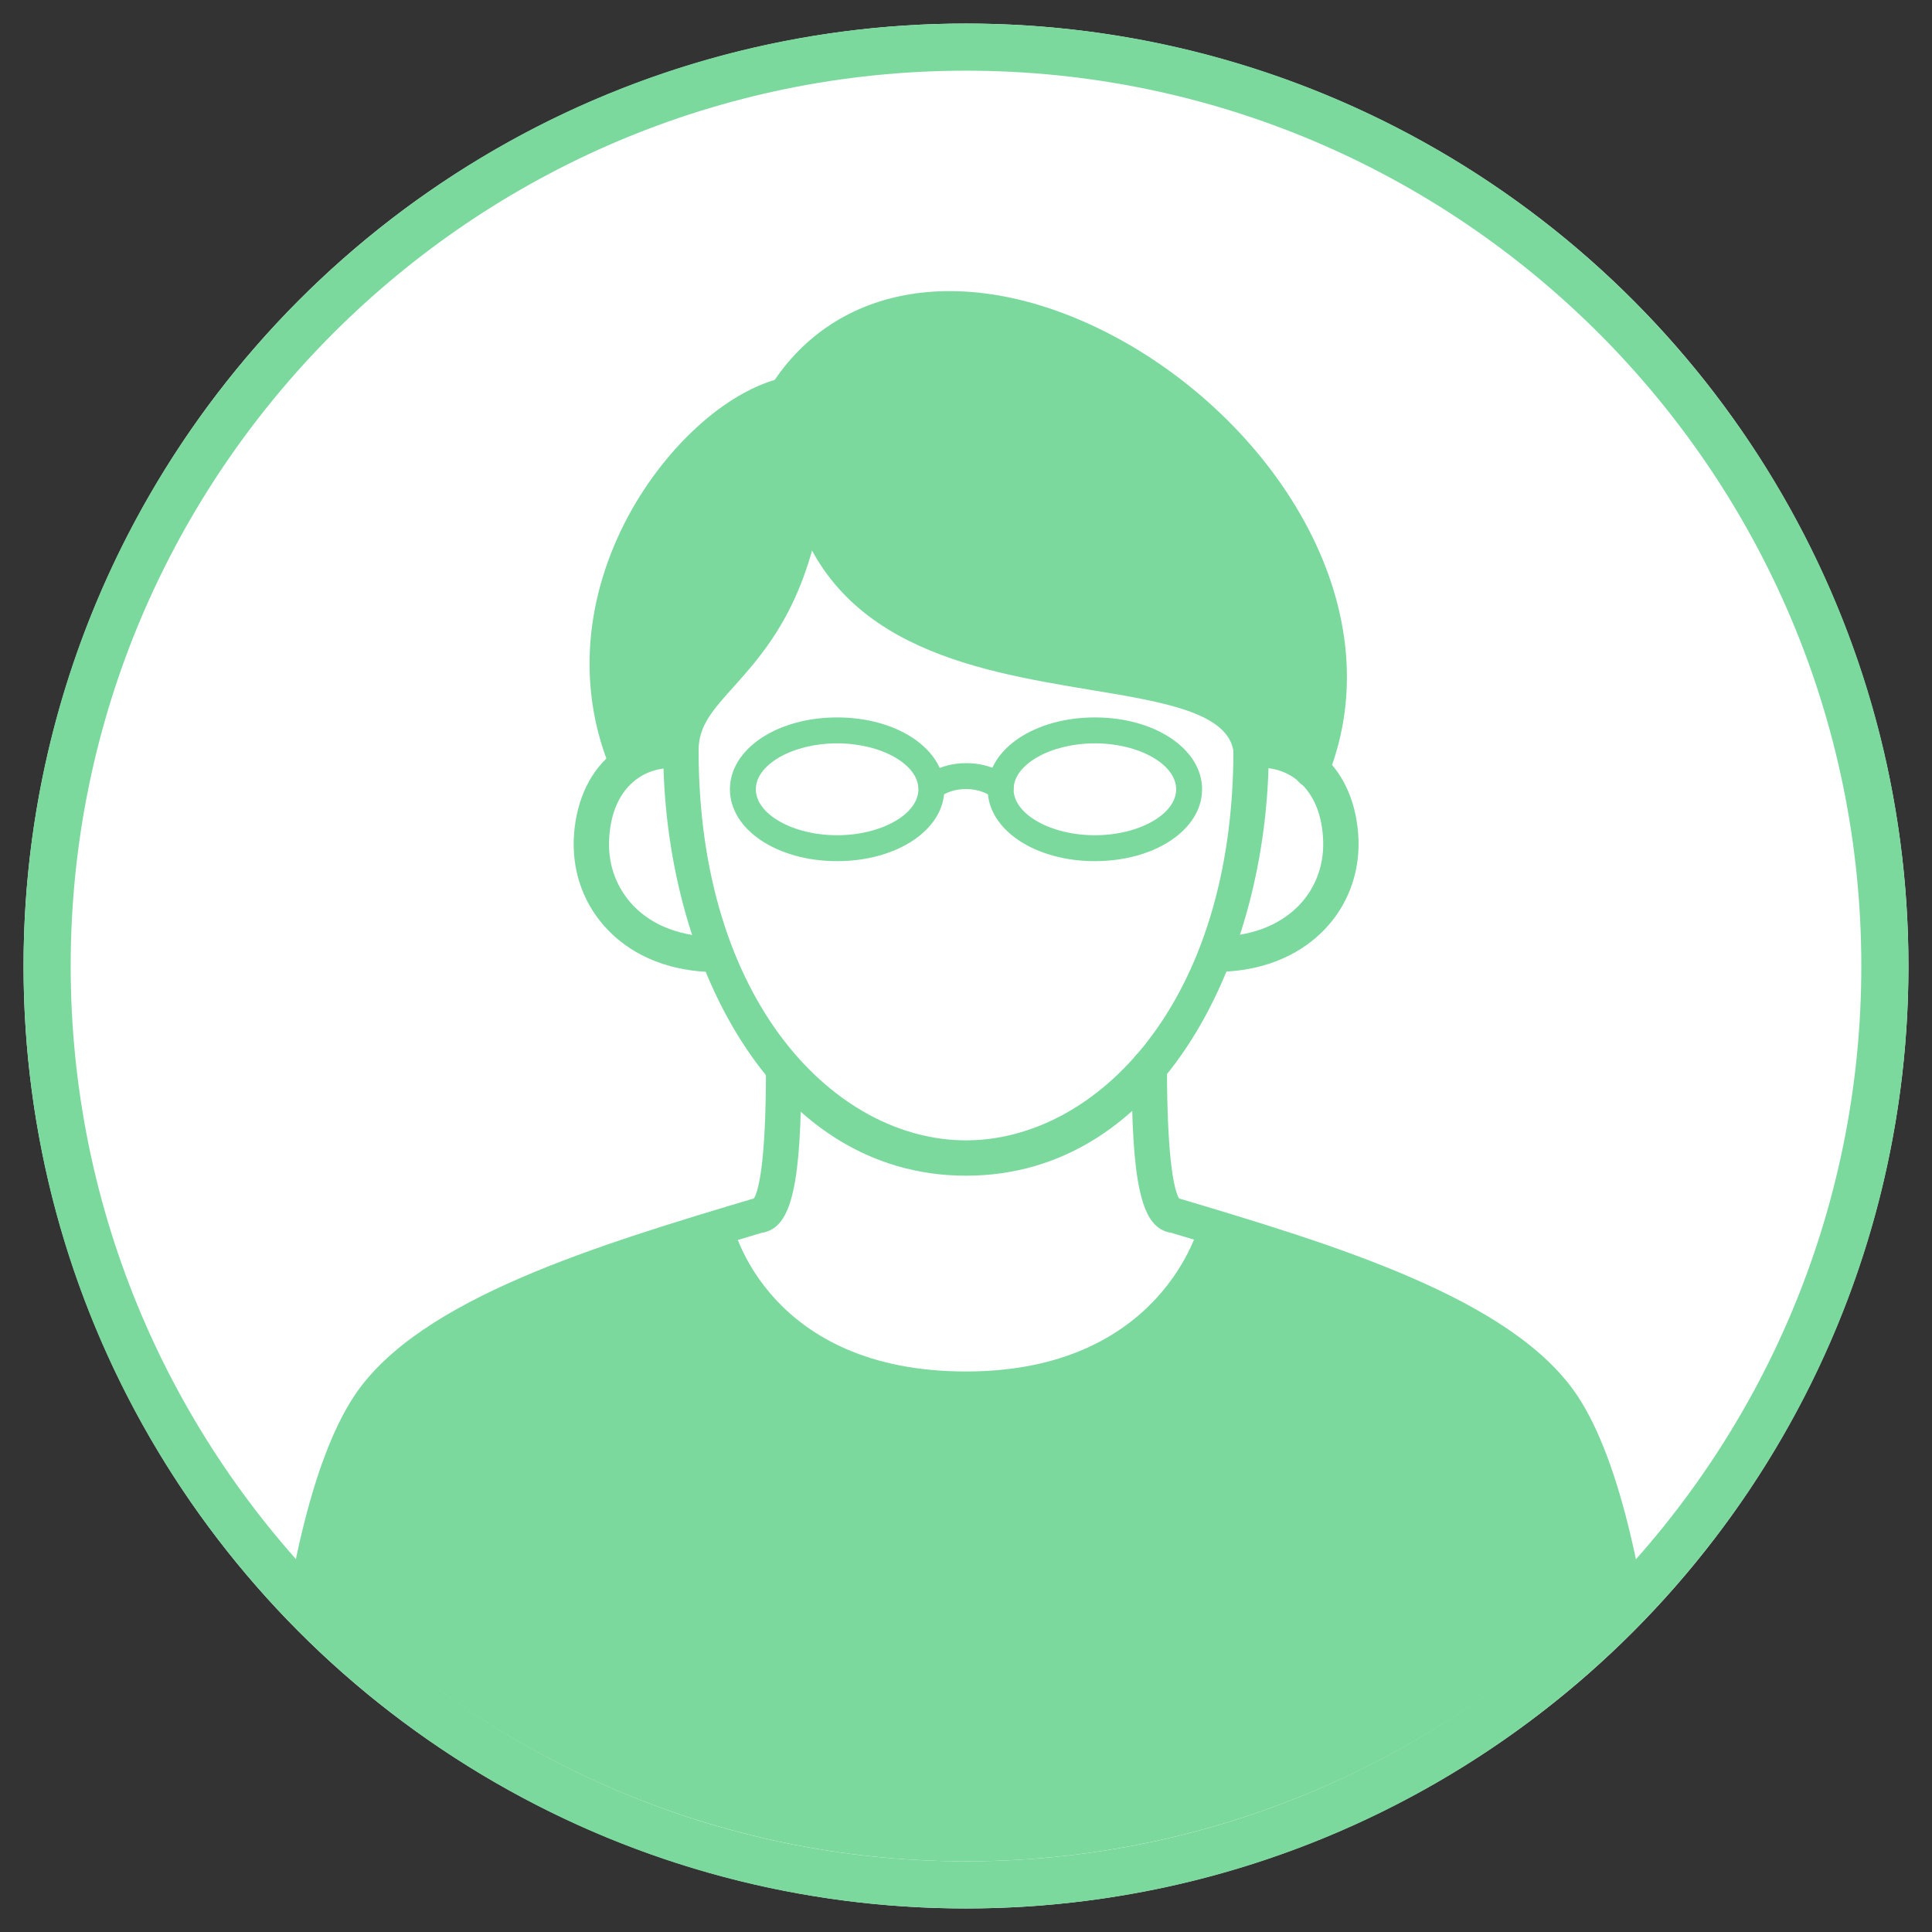
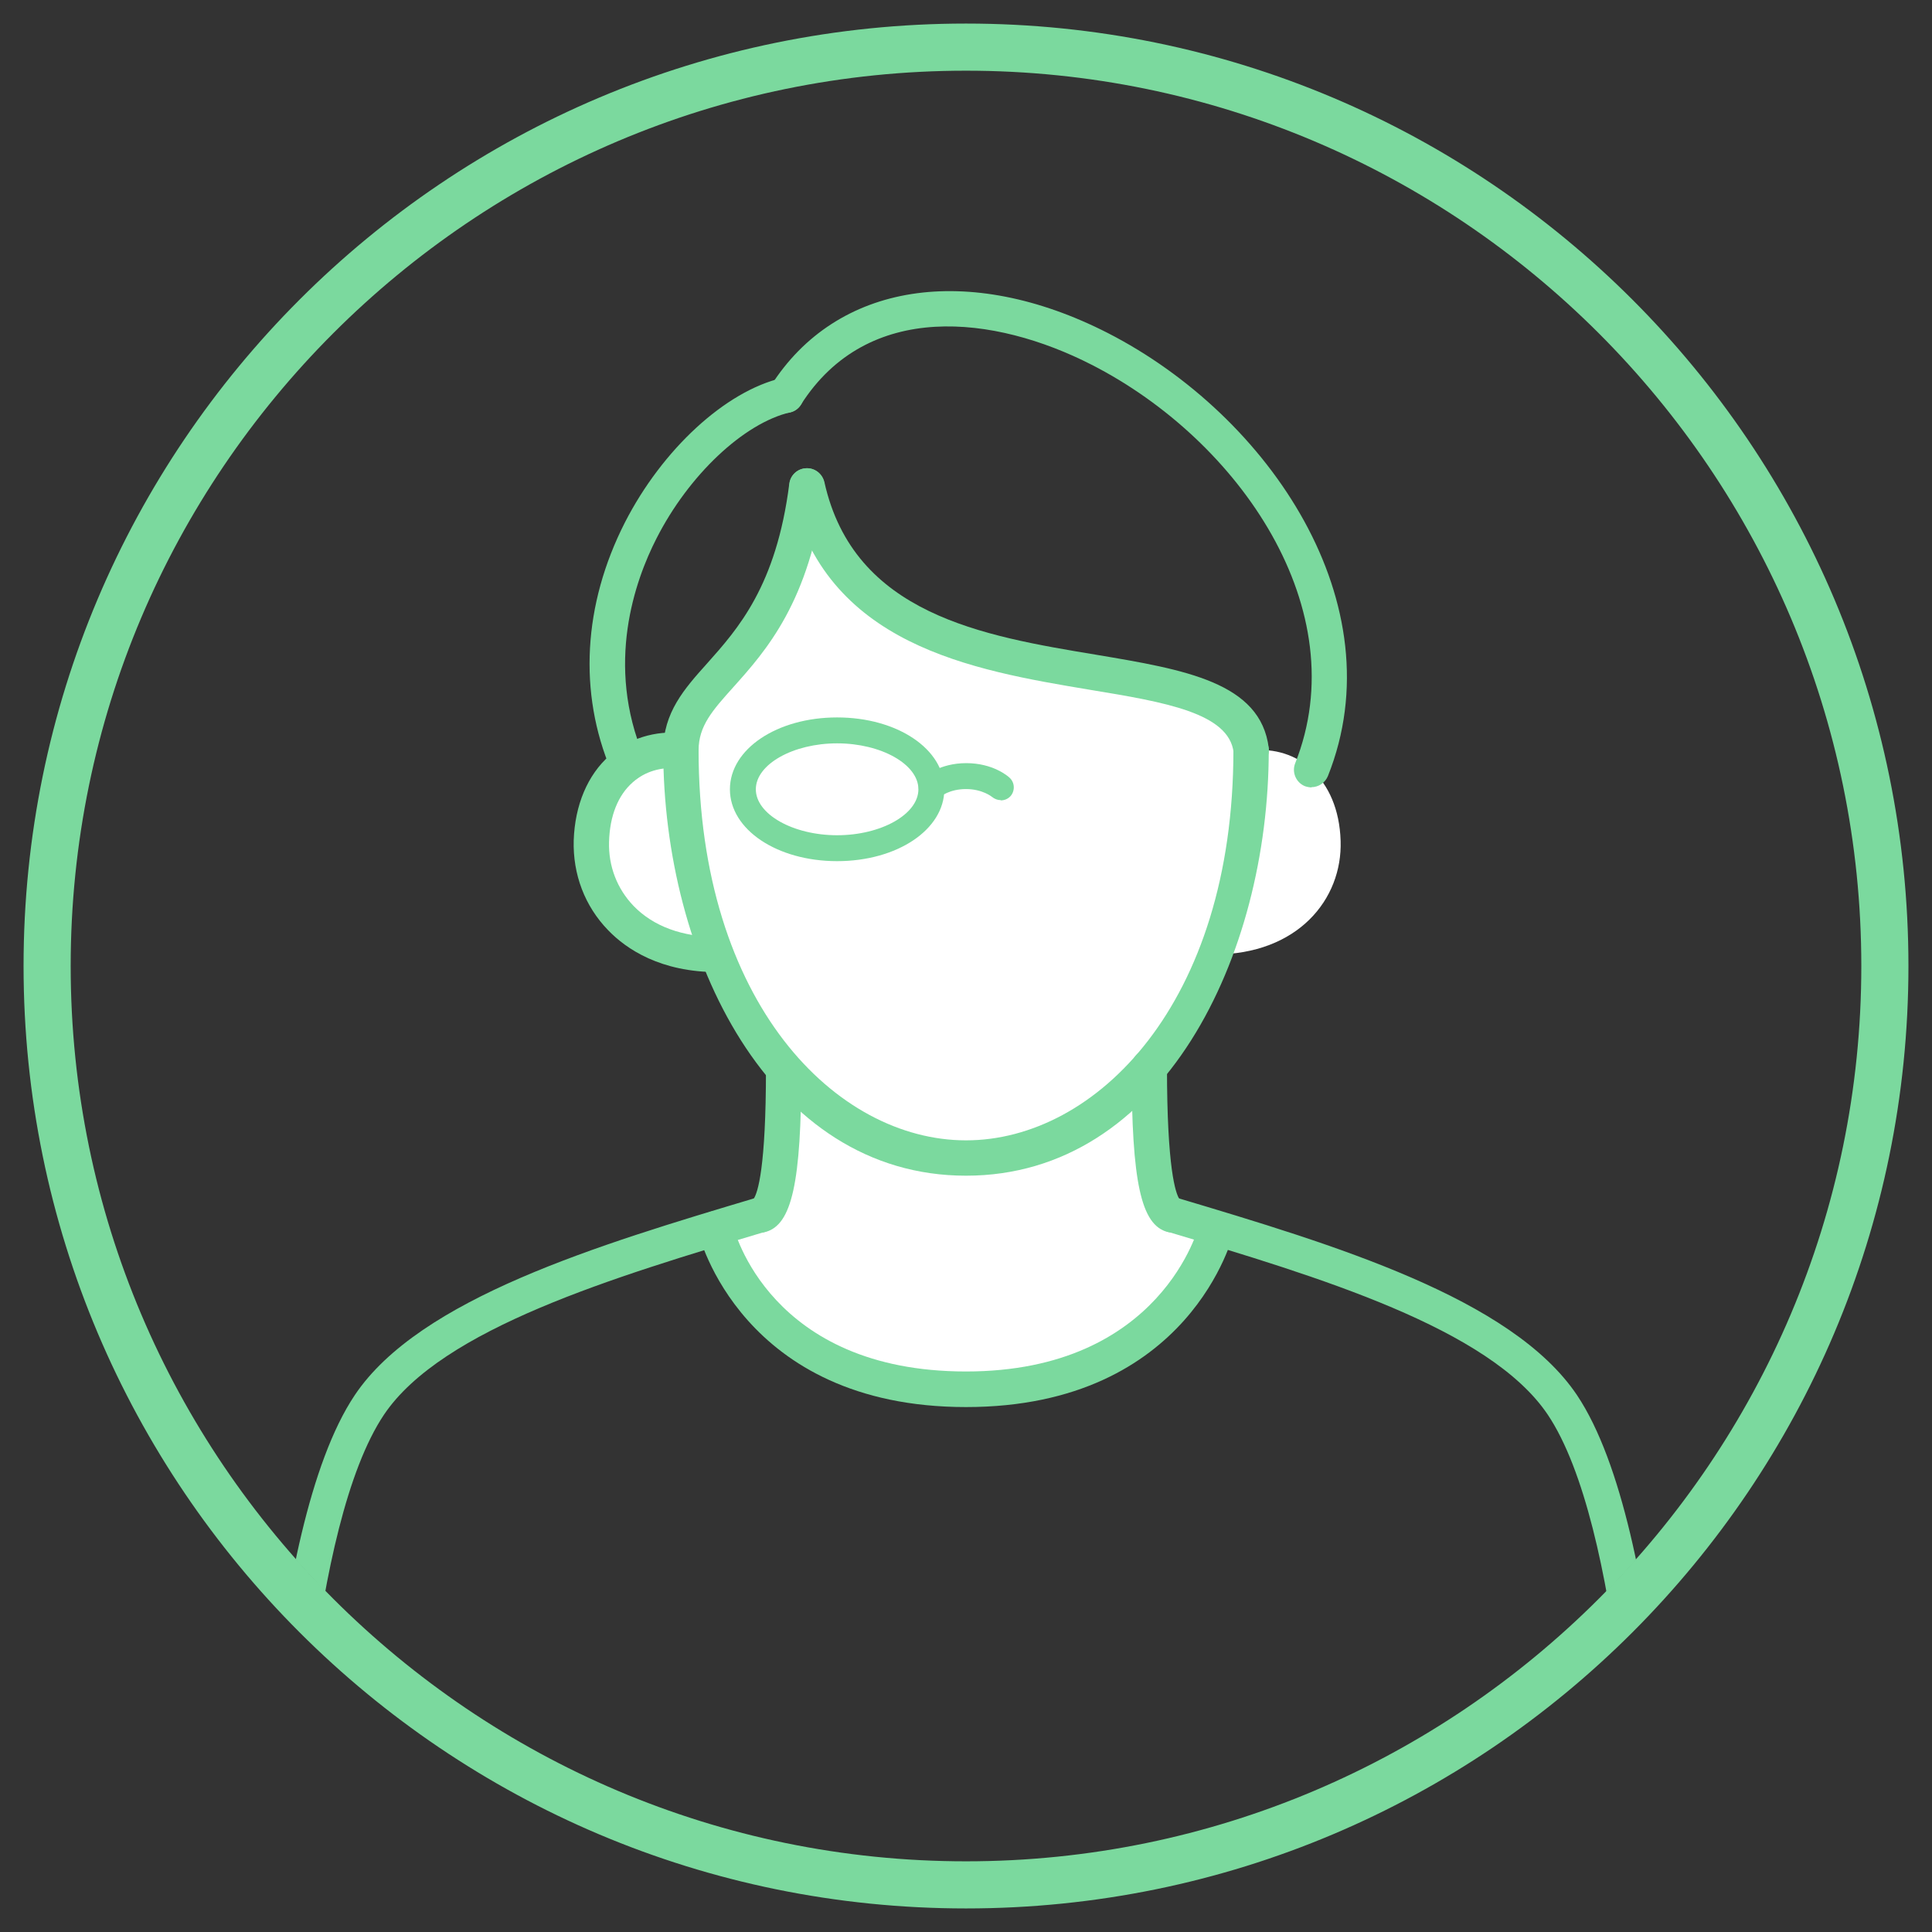
<svg xmlns="http://www.w3.org/2000/svg" id="_レイヤー_1" viewBox="0 0 82 82">
  <rect x="0" y="0" width="82" height="82" fill="#333333" stroke="none" />
  <defs>
    <style>.cls-1{fill:none;}.cls-2{clip-path:url(#clippath);}.cls-3{fill:#fff;}.cls-4{fill:#7bd99e;}</style>
    <clipPath id="clippath">
      <circle class="cls-1" cx="41" cy="41" r="38" />
    </clipPath>
  </defs>
-   <circle class="cls-3" cx="41" cy="41" r="40" />
  <path class="cls-4" d="m41,3c20.95,0,38,17.05,38,38s-17.05,38-38,38S3,61.95,3,41,20.05,3,41,3Zm0-2C18.91,1,1,18.91,1,41s17.91,40,40,40,40-17.91,40-40S63.09,1,41,1h0Z" />
  <g class="cls-2">
    <path class="cls-3" d="m28.9,31.85c0,2.97.54,5.99,1.57,8.65h0c-3.55,0-5.44-2.33-5.36-4.81.05-1.51.64-2.64,1.53-3.27.63-.45,1.41-.65,2.27-.57Z" />
    <path class="cls-3" d="m49.75,51.56c.63.19,1.27.38,1.89.57v.02s-1.58,6.82-10.64,6.82-10.63-6.82-10.63-6.82c.64-.2,1.28-.4,1.93-.59.9-.23.96-4.01.96-6.2h0c1.97,2.31,4.56,3.79,7.73,3.79s5.81-1.5,7.78-3.86c0,2.19.07,6.04.97,6.27Z" />
    <path class="cls-3" d="m55.67,32.67c.72.65,1.19,1.69,1.23,3.02.08,2.48-1.82,4.82-5.37,4.82h0c1.04-2.67,1.58-5.69,1.58-8.66.99-.1,1.9.19,2.57.82Z" />
    <path class="cls-3" d="m34.25,20.62c2.34,10.51,18.21,5.88,18.85,11.23,0,2.97-.54,5.99-1.58,8.66-.69,1.79-1.6,3.42-2.74,4.77h0c-1.97,2.37-4.59,3.87-7.78,3.87s-5.76-1.48-7.73-3.8c-1.16-1.37-2.09-3.03-2.8-4.85-1.03-2.66-1.57-5.68-1.57-8.65,0-3.22,4.36-3.47,5.35-11.23Z" />
-     <path class="cls-4" d="m33.37,16.77c6.63-10.44,27.29,3.4,22.3,15.9-.67-.63-1.58-.92-2.57-.82-.64-5.35-16.51-.72-18.85-11.23-.99,7.76-5.35,8.01-5.35,11.23-.86-.08-1.64.12-2.27.57-3.05-7.22,2.68-14.7,6.74-15.65Z" />
-     <path class="cls-4" d="m70.26,82H11.74s.17-16.75,3.94-22.37c2.3-3.42,8.2-5.51,14.69-7.48,0,0,1.57,6.82,10.63,6.82s10.63-6.82,10.63-6.82v-.02c6.5,1.98,12.37,4.07,14.68,7.5,3.77,5.62,3.95,22.37,3.95,22.37Z" />
    <path class="cls-4" d="m41,49.9c-8.34,0-12.85-9.3-12.85-18.06,0-.41.34-.75.75-.75s.75.34.75.75c0,10.75,5.85,16.56,11.35,16.56s11.35-5.8,11.35-16.56c0-.41.34-.75.75-.75s.75.34.75.75c0,8.75-4.5,18.06-12.85,18.06Z" />
    <path class="cls-4" d="m28.9,32.6c-.41,0-.75-.34-.75-.75,0-1.61.9-2.62,1.86-3.69,1.31-1.47,2.94-3.29,3.49-7.63.05-.41.42-.7.84-.65.41.05.7.43.65.84-.61,4.81-2.49,6.91-3.86,8.44-.89.99-1.48,1.65-1.48,2.69,0,.41-.34.75-.75.75Z" />
    <path class="cls-4" d="m53.1,32.6c-.37,0-.7-.28-.74-.66-.2-1.68-2.92-2.14-6.08-2.66-5.03-.84-11.29-1.89-12.76-8.49-.09-.4.16-.81.57-.9.4-.09.8.16.9.57,1.25,5.62,6.72,6.53,11.54,7.33,3.75.63,6.98,1.17,7.32,3.96.05.41-.25.78-.66.83-.03,0-.06,0-.09,0Z" />
    <path class="cls-4" d="m26.63,33.17c-.29,0-.57-.17-.69-.46-1.4-3.31-1.19-7.05.58-10.53,1.59-3.11,4.27-5.58,6.68-6.14.4-.09.81.16.9.56.09.4-.16.81-.56.9-1.97.46-4.31,2.66-5.68,5.36-.91,1.78-2.18,5.35-.53,9.26.16.38-.02.82-.4.98-.1.04-.19.06-.29.06Z" />
    <path class="cls-4" d="m55.67,33.42c-.09,0-.19-.02-.28-.05-.38-.15-.57-.59-.42-.97,2.59-6.5-2.35-13.71-8.64-16.92-4.11-2.1-9.5-2.76-12.34,1.7-.22.35-.68.45-1.04.23-.35-.22-.45-.69-.23-1.04,2.78-4.38,8.39-5.25,14.29-2.24,6.88,3.52,12.26,11.52,9.35,18.81-.12.29-.4.47-.7.47Z" />
-     <path class="cls-4" d="m51.54,41.26c-.41,0-.41-1.5,0-1.5,1.5,0,2.74-.46,3.58-1.32.7-.72,1.07-1.69,1.04-2.72-.03-1.1-.38-1.97-1.01-2.53-.52-.46-1.2-.67-1.97-.59-.43.04-.78-.26-.82-.68-.04-.41.26-.78.68-.82,1.18-.11,2.28.23,3.1.96.93.82,1.47,2.1,1.52,3.6.04,1.44-.47,2.79-1.46,3.81-.79.81-2.23,1.78-4.65,1.78Z" />
    <path class="cls-4" d="m30.46,41.26c-2.42,0-3.87-.97-4.65-1.78-.99-1.02-1.5-2.37-1.46-3.81.05-1.5.59-2.78,1.52-3.6.83-.73,1.93-1.07,3.1-.96.41.04.71.4.68.82-.04.41-.39.71-.82.68-.77-.07-1.45.13-1.97.59-.63.55-.98,1.43-1.01,2.53-.03,1.03.34,1.99,1.04,2.72.84.87,2.08,1.32,3.58,1.32.41,0,.41,1.5,0,1.5Z" />
-     <path class="cls-4" d="m49.75,52.31c-.06,0-.12,0-.19-.02-1.13-.29-1.53-2.12-1.53-7.01,0-.41.34-.75.75-.75s.75.34.75.75c0,4.35.37,5.36.52,5.6.33.15.51.51.42.87-.09.34-.39.56-.73.56Zm.18-1.48h0,0Z" />
+     <path class="cls-4" d="m49.75,52.31c-.06,0-.12,0-.19-.02-1.13-.29-1.53-2.12-1.53-7.01,0-.41.34-.75.75-.75s.75.34.75.75c0,4.35.37,5.36.52,5.6.33.15.51.51.42.87-.09.34-.39.56-.73.56Zm.18-1.48h0,0" />
    <path class="cls-4" d="m32.3,52.31c-.33,0-.64-.23-.73-.56-.09-.36.09-.73.42-.87.17-.26.52-1.3.52-5.51,0-.41.34-.75.75-.75s.75.34.75.75c0,4.82-.4,6.63-1.53,6.92-.06.02-.12.02-.19.02Zm-.18-1.48h0,0Z" />
    <path class="cls-4" d="m70.26,82.75H11.74c-.2,0-.39-.08-.53-.22-.14-.14-.22-.33-.22-.54,0-.69.22-17.04,4.07-22.78,2.75-4.1,10.33-6.37,17.02-8.37.4-.12.81.11.93.5.12.4-.11.81-.5.93-6.45,1.93-13.75,4.12-16.21,7.77-3.16,4.71-3.71,17.89-3.8,21.2h56.99c-.09-3.31-.65-16.5-3.8-21.2-2.47-3.67-9.74-5.85-16.16-7.77-.4-.12-.62-.54-.5-.93.12-.4.54-.62.93-.5,6.66,1.99,14.2,4.25,16.97,8.37,3.85,5.74,4.07,22.09,4.07,22.78,0,.2-.08.39-.22.54-.14.14-.33.22-.53.22Z" />
    <path class="cls-4" d="m41,59.72c-9.55,0-11.34-7.32-11.36-7.4-.09-.4.16-.81.56-.9.4-.09.81.16.9.56.06.25,1.58,6.23,9.9,6.23s9.88-6.17,9.9-6.23c.09-.4.5-.65.9-.56.4.09.66.5.56.9-.02.07-1.81,7.4-11.36,7.4Z" />
    <path class="cls-4" d="m35.53,36.55c-2.55,0-4.55-1.34-4.55-3.05s2-3.05,4.55-3.05,4.55,1.34,4.55,3.05-2,3.05-4.55,3.05Zm0-5c-1.87,0-3.45.89-3.45,1.95s1.58,1.95,3.45,1.95,3.45-.89,3.45-1.95-1.58-1.95-3.45-1.95Z" />
-     <path class="cls-4" d="m46.47,36.55c-2.55,0-4.55-1.34-4.55-3.05s2-3.05,4.55-3.05,4.55,1.34,4.55,3.05-2,3.05-4.55,3.05Zm0-5c-1.87,0-3.45.89-3.45,1.95s1.58,1.95,3.45,1.95,3.45-.89,3.45-1.95-1.58-1.95-3.45-1.95Z" />
    <path class="cls-4" d="m42.47,33.96c-.13,0-.26-.05-.37-.14,0,0-.4-.33-1.1-.33s-1.09.32-1.1.34c-.23.2-.57.17-.77-.05-.2-.23-.18-.57.04-.77.07-.06.71-.62,1.84-.62s1.77.55,1.84.62c.22.2.24.55.04.78-.11.12-.26.18-.41.18Z" />
  </g>
</svg>